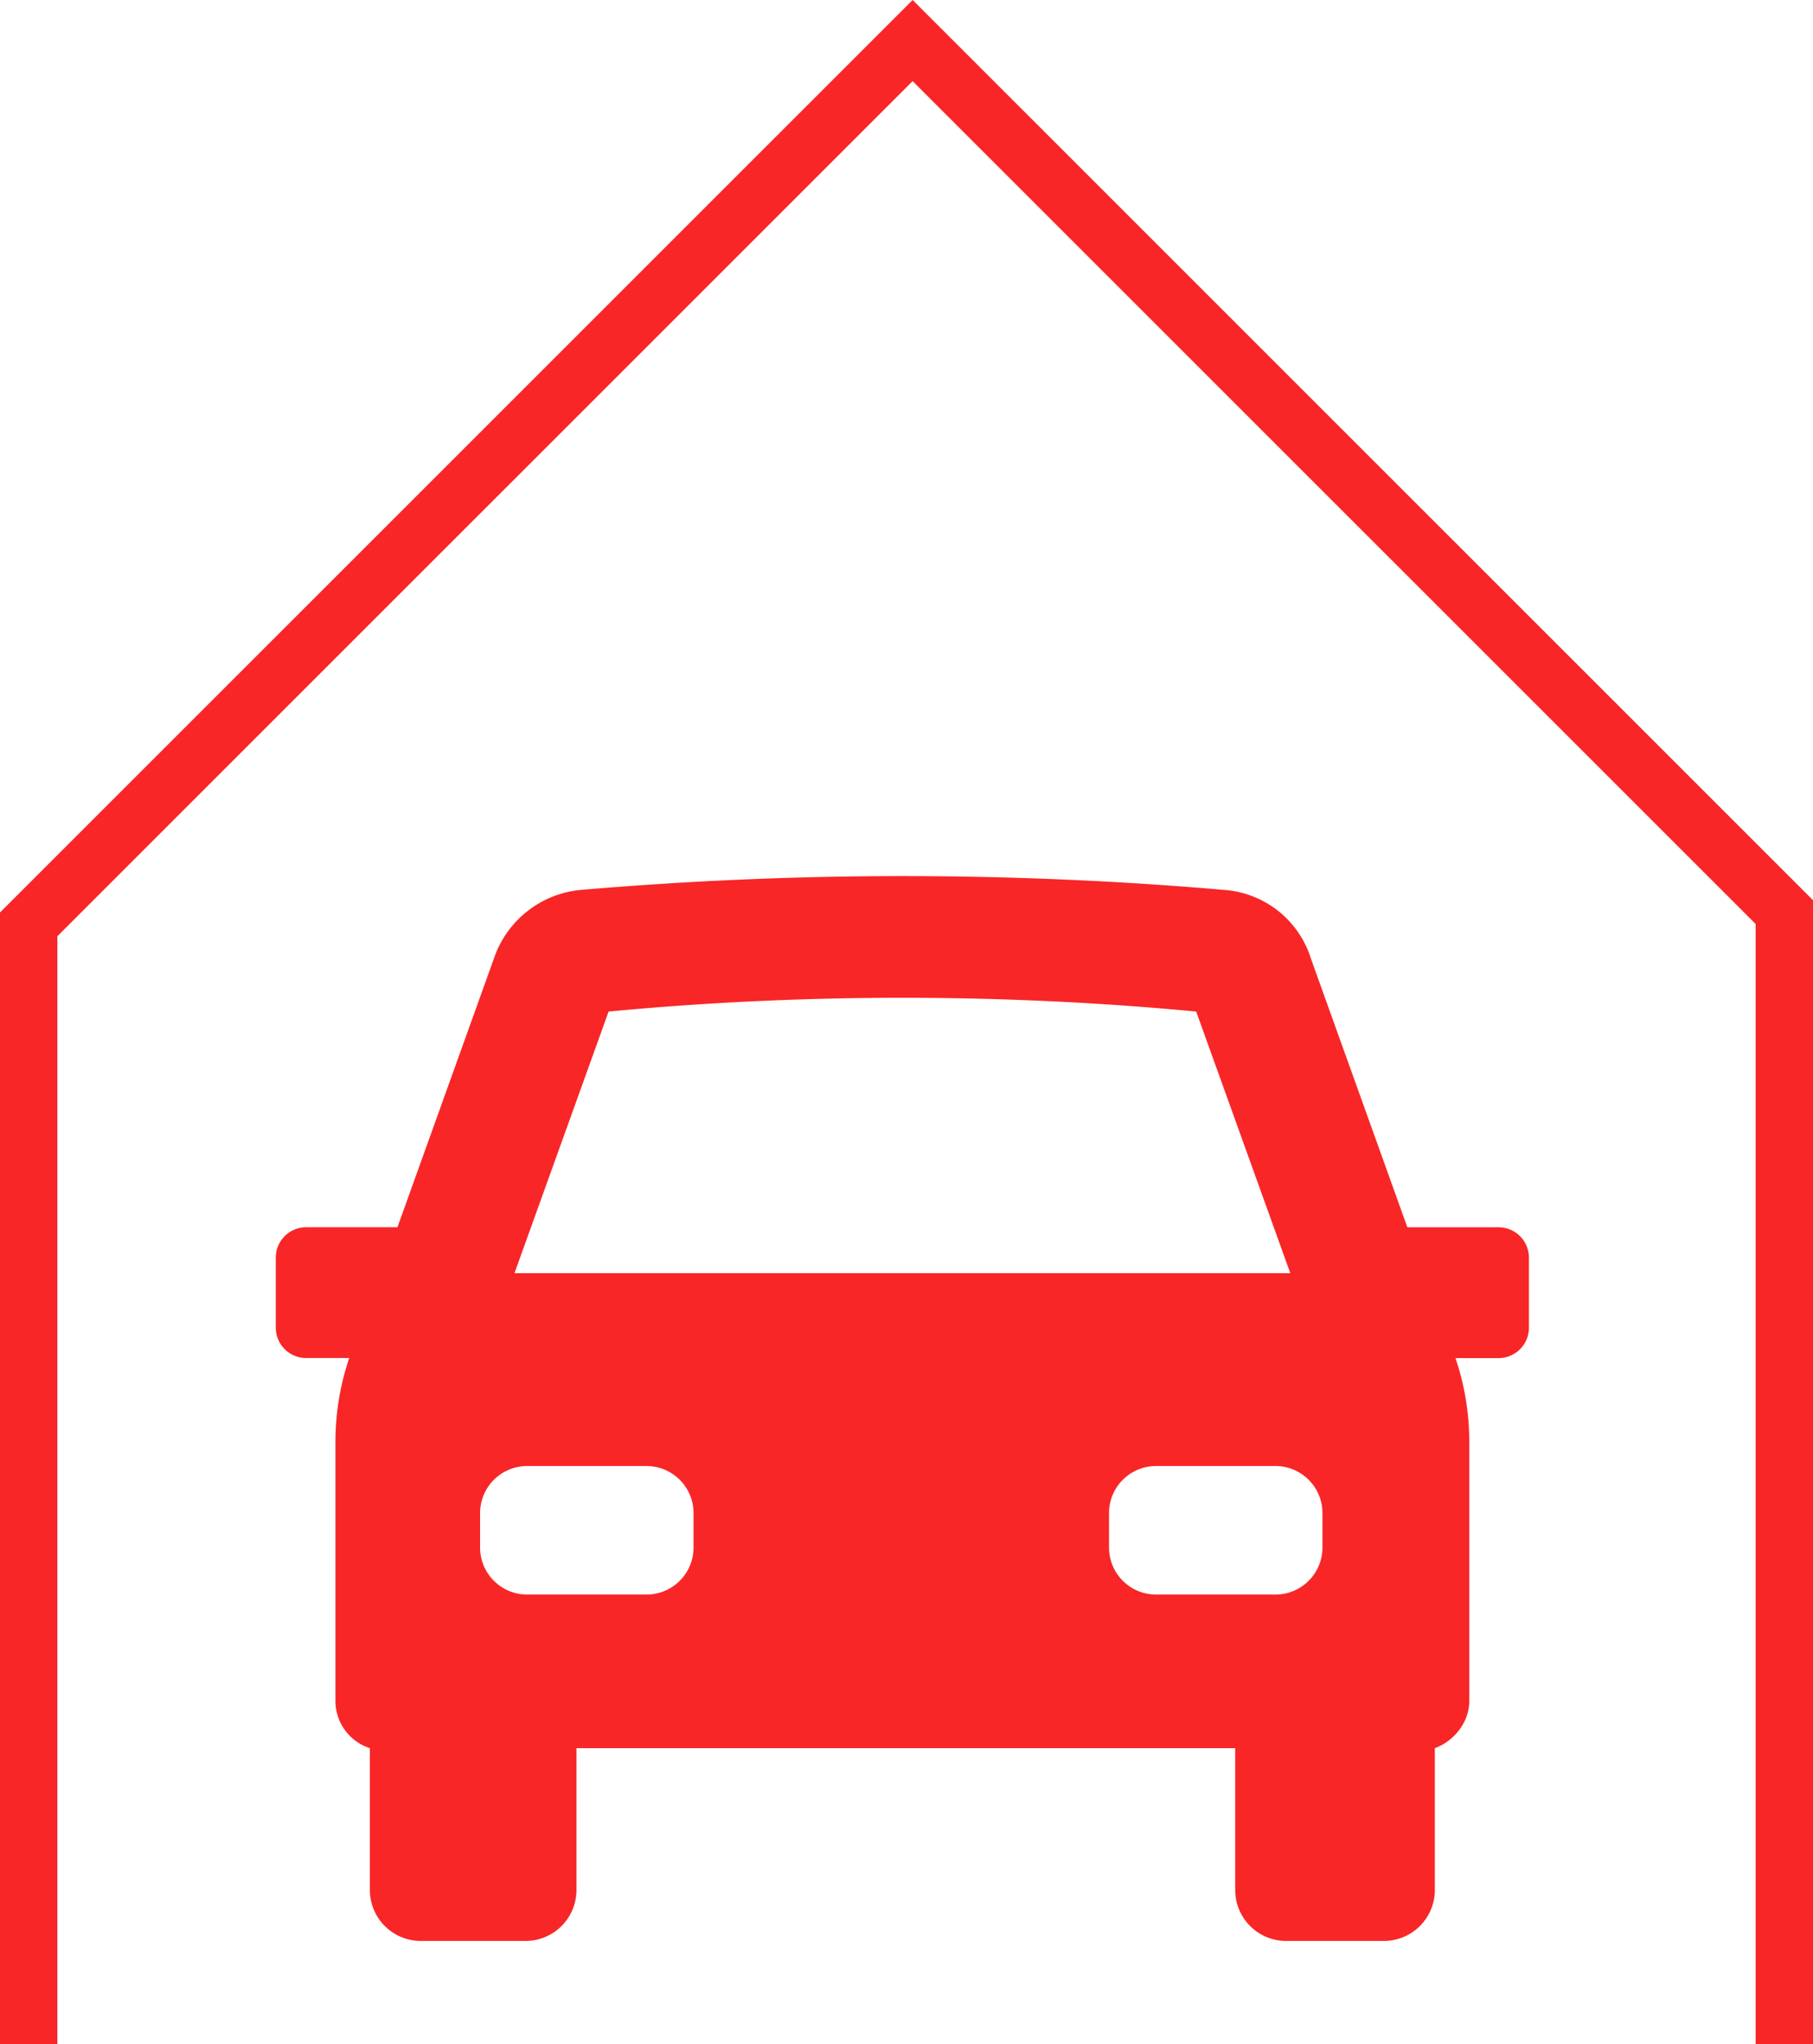
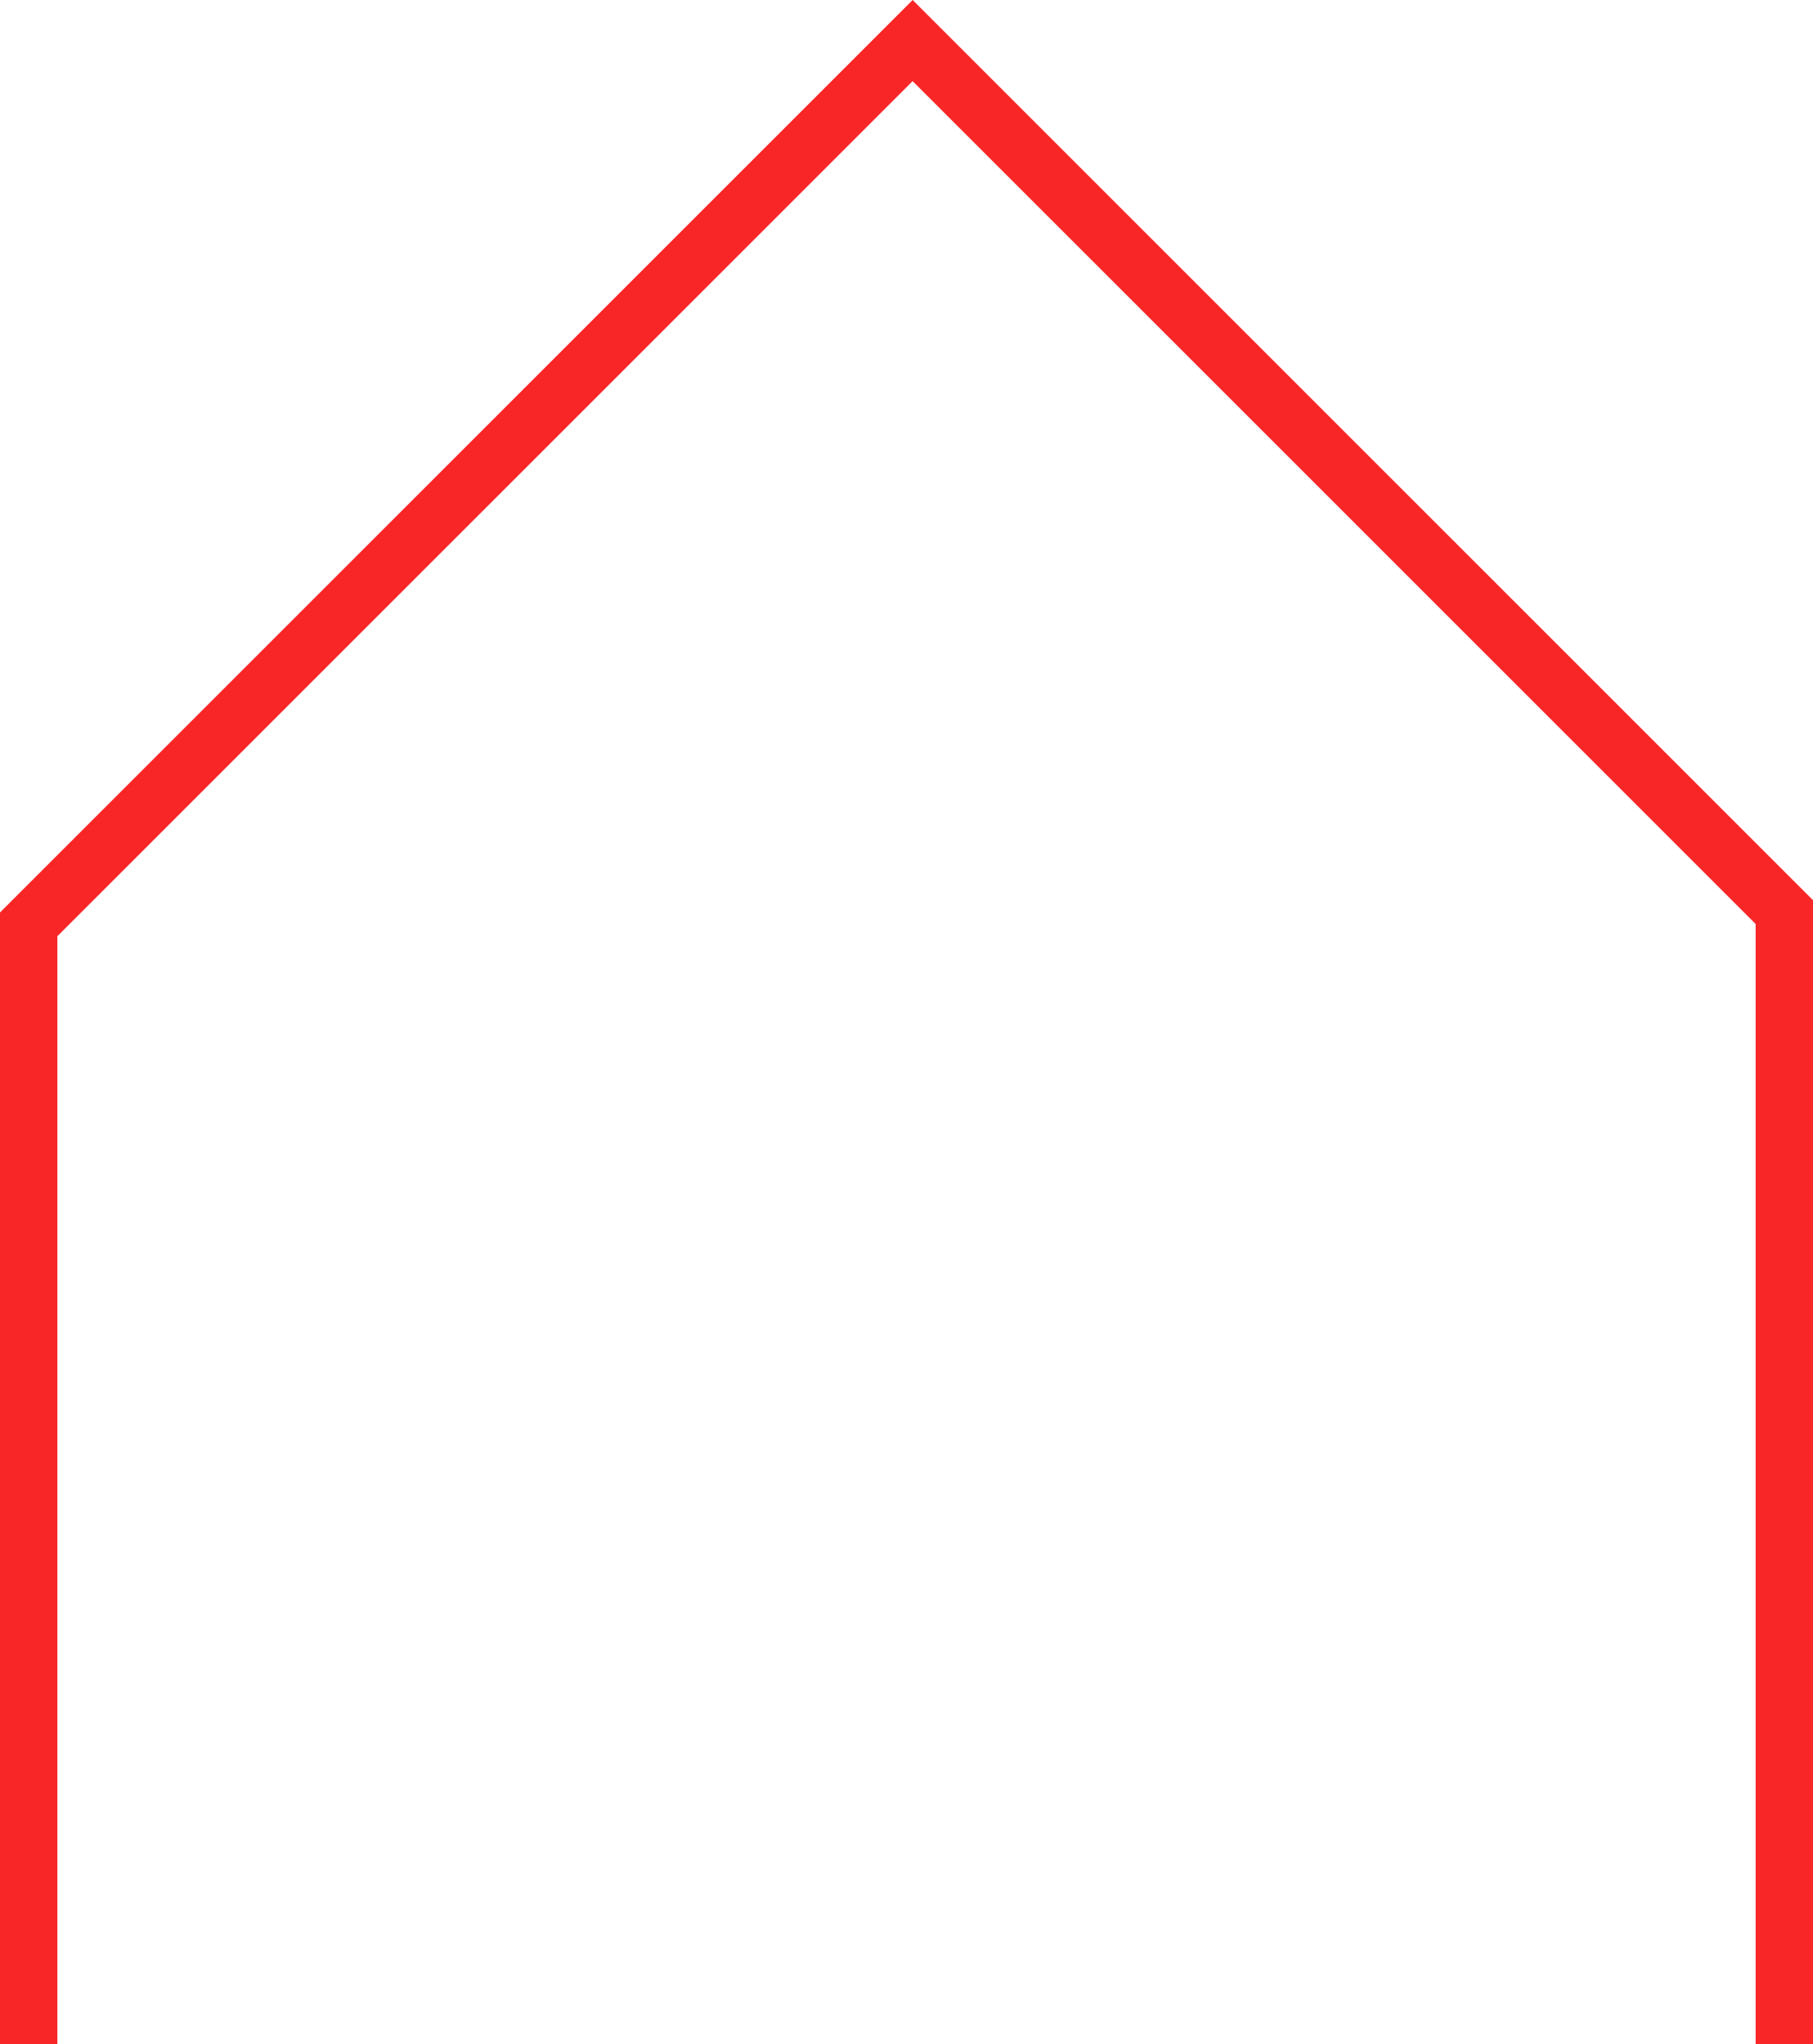
<svg xmlns="http://www.w3.org/2000/svg" width="108.465" height="122.322" viewBox="0 0 108.465 122.322">
  <g transform="translate(-516.461 -494.881)">
    <g transform="translate(532.96 547.307)">
-       <path d="M601.667,554.069h-5.493L590.407,538a5.881,5.881,0,0,0-5.218-4.12c-6.317-.549-12.771-.824-19.225-.824s-12.771.275-19.225.824a6.08,6.08,0,0,0-5.218,4.12l-5.767,16.066h-5.493a1.818,1.818,0,0,0-1.785,1.785v4.257a1.818,1.818,0,0,0,1.785,1.785h2.609a15.55,15.55,0,0,0-.824,4.943v15.517a2.969,2.969,0,0,0,2.06,2.884v8.514a3.048,3.048,0,0,0,3.021,3.021h6.315a3.048,3.048,0,0,0,3.022-3.021v-8.514h39.411v8.514a3.048,3.048,0,0,0,3.021,3.021h5.9a3.048,3.048,0,0,0,3.021-3.021v-8.514a3.212,3.212,0,0,0,1.648-1.373,2.781,2.781,0,0,0,.412-1.511V566.84a15.518,15.518,0,0,0-.825-4.943h2.61a1.818,1.818,0,0,0,1.785-1.785v-4.257A1.818,1.818,0,0,0,601.667,554.069Zm-53.28-12.908c5.767-.549,11.672-.824,17.577-.824s11.808.275,17.577.824l5.63,15.654H542.756Zm5.081,32a2.816,2.816,0,0,1-2.884,2.884h-7a2.817,2.817,0,0,1-2.885-2.884v-1.922a2.817,2.817,0,0,1,2.885-2.884h7a2.816,2.816,0,0,1,2.884,2.884Zm37.626,0a2.816,2.816,0,0,1-2.884,2.884h-7a2.816,2.816,0,0,1-2.884-2.884v-1.922a2.816,2.816,0,0,1,2.884-2.884h7a2.816,2.816,0,0,1,2.884,2.884Z" transform="translate(-528.476 -533.059)" fill="#f82627" />
-     </g>
+       </g>
    <g transform="translate(516.461 494.881)">
      <path d="M624.926,617.2h-3.433V550.168L571.06,499.735,519.894,550.9v66.3h-3.433V549.48l54.6-54.6,53.866,53.866Z" transform="translate(-516.461 -494.881)" fill="#f82627" />
    </g>
  </g>
</svg>